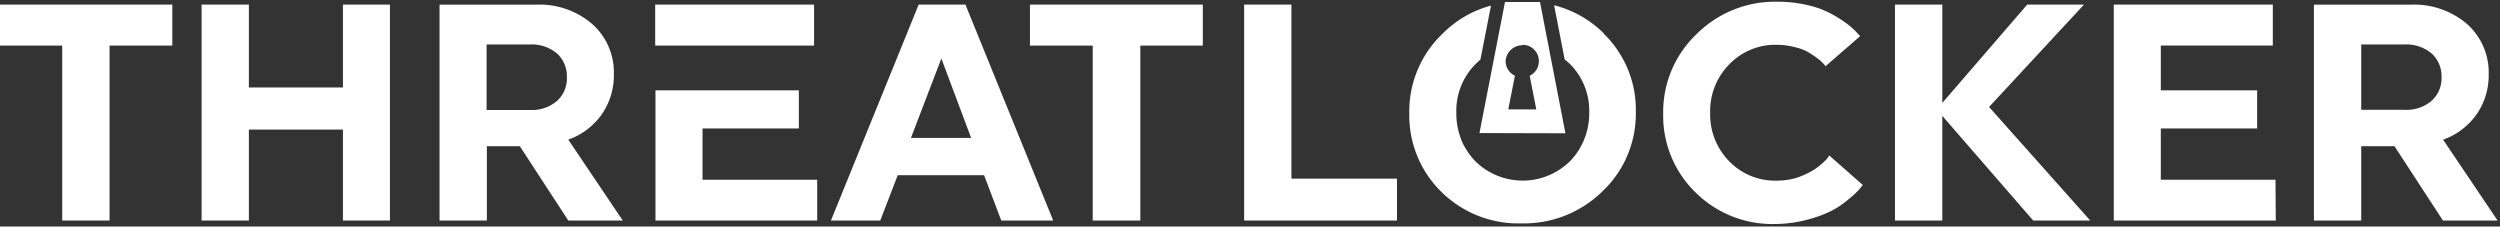
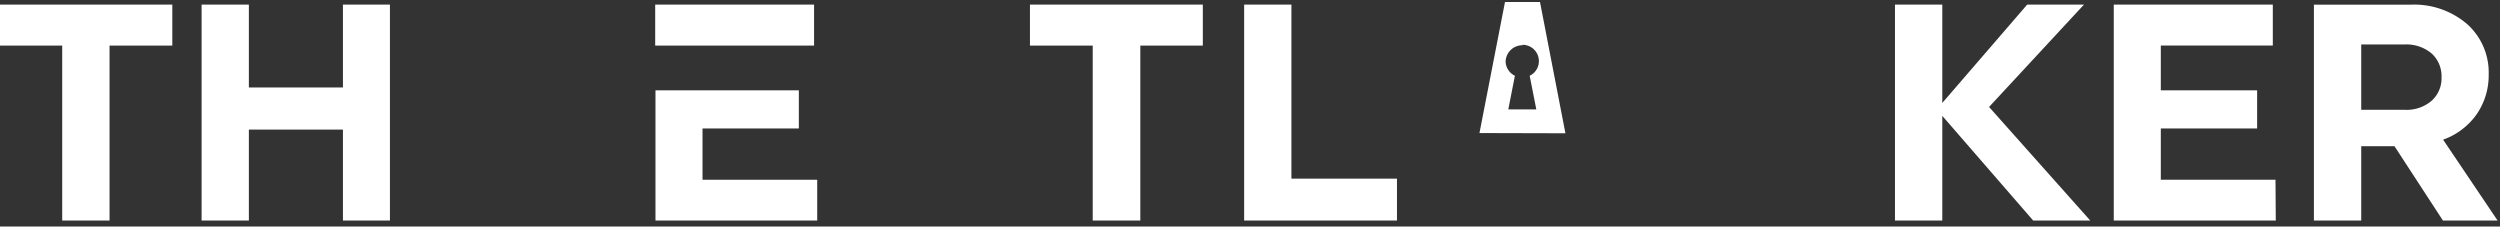
<svg xmlns="http://www.w3.org/2000/svg" id="Layer_2" data-name="Layer 2" width="3507.205" height="317.781" viewBox="0 0 3507.205 317.781">
  <rect x="0" y="0" width="3507.205" height="317.781" fill="#333333" stroke="none" />
  <defs>
    <clipPath id="clip-path">
      <rect id="Rectangle_72" data-name="Rectangle 72" width="3507.205" height="317.781" fill="none" />
    </clipPath>
    <clipPath id="clip-path-2">
-       <rect id="Rectangle_73" data-name="Rectangle 73" width="3507.205" height="313.774" transform="translate(0 0)" fill="none" />
-     </clipPath>
+       </clipPath>
  </defs>
  <g id="Assets" transform="translate(0 0)">
    <g id="Group_111" data-name="Group 111" clip-path="url(#clip-path)">
      <path id="Path_196" data-name="Path 196" d="M88.36,303.753h65.991V58.327h88.067V.82H-.1V58.327H87.967V303.753Z" transform="translate(-0.686 5.622)" fill="#fff" />
    </g>
    <path id="Path_197" data-name="Path 197" d="M102.306,176.169H234.288V303.753H300.2V.82H234.288V117.091H102.306V.82H36V303.753h66.306Z" transform="translate(246.82 5.622)" fill="#fff" />
-     <path id="Path_198" data-name="Path 198" d="M144.481,56.772H205.6a54.993,54.993,0,0,1,37.866,12.805,43.131,43.131,0,0,1,13.67,33,42.424,42.424,0,0,1-13.67,33.231A53.814,53.814,0,0,1,205.6,148.688H144.481Zm0,142.746h46.665L259.1,303.769h76.44L259.1,190.326a97.651,97.651,0,0,0,46.665-35.038,95.924,95.924,0,0,0,17.284-56.329,91.052,91.052,0,0,0-30.167-70.705A113.207,113.207,0,0,0,214.322.914H78.49V303.769h66.384V199.518Z" transform="translate(538.136 5.606)" fill="#fff" />
-     <path id="Path_199" data-name="Path 199" d="M303.3,76.475l41.795,111.4H260.644ZM242.1,240.2H363.245l24.118,63.556h72.826L337.084.82h-65.6L148.38,303.753h69.212Z" transform="translate(1017.31 5.622)" fill="#fff" />
    <path id="Path_200" data-name="Path 200" d="M272.773,303.753h65.991V58.327h87.674V.82H183.92V58.327h88.067V303.753Z" transform="translate(1260.976 5.622)" fill="#fff" />
    <path id="Path_201" data-name="Path 201" d="M436.563,244.989H288.476V.82H222.17V303.753H436.563Z" transform="translate(1523.223 5.622)" fill="#fff" />
    <g id="Group_112" data-name="Group 112" transform="translate(0 2.043)" clip-path="url(#clip-path-2)">
-       <path id="Path_202" data-name="Path 202" d="M524.372,40.221A151.154,151.154,0,0,0,454.845.94l14.848,76.047a101.291,101.291,0,0,1,7.856,6.835A92.546,92.546,0,0,1,504.1,151.385a97.181,97.181,0,0,1-11.077,46.43c0,.393-.393.393-.393.786a94.279,94.279,0,0,1-15.319,20.976,94.744,94.744,0,0,1-133.161,0A96.714,96.714,0,0,1,328.912,198.6c-.393,0-.393-.786-.786-1.178a100.169,100.169,0,0,1-10.449-45.88,92.782,92.782,0,0,1,26.475-67.563c2.435-2.435,4.871-4.792,7.306-6.835L366.307,1.411a149.738,149.738,0,0,0-68.348,39.831,150.211,150.211,0,0,0-46.272,111.479A149.816,149.816,0,0,0,296.7,262.707a153.508,153.508,0,0,0,112.657,44.23A157.122,157.122,0,0,0,523.193,261.45a149.266,149.266,0,0,0,46.273-110.772A148.4,148.4,0,0,0,524.372,40.692" transform="translate(1725.383 4.402)" fill="#fff" />
-     </g>
+       </g>
    <g id="Group_113" data-name="Group 113" transform="translate(0 2.043)" clip-path="url(#clip-path-2)">
-       <path id="Path_203" data-name="Path 203" d="M500.732,305.635a165.839,165.839,0,0,0,34.174-12.884,134.723,134.723,0,0,0,23.568-16.5,115.422,115.422,0,0,0,13.748-12.884c1.964-2.357,3.614-4.4,4.792-5.971l-47.136-41.48-2.436,4.007a87.594,87.594,0,0,1-9.27,8.878,81.787,81.787,0,0,1-14.455,10.056,119.182,119.182,0,0,1-20.9,8.877,98.516,98.516,0,0,1-26.554,3.614,89.56,89.56,0,0,1-66.777-27.339,93.408,93.408,0,0,1-26.554-68.034,92.862,92.862,0,0,1,26.554-67.563A89.56,89.56,0,0,1,456.5,60.759a98.749,98.749,0,0,1,24.9,3.221,71.885,71.885,0,0,1,19.326,7.228,154.292,154.292,0,0,1,13.67,9.27,60.6,60.6,0,0,1,7.856,7.228,12.951,12.951,0,0,1,2.357,3.221L573.322,48.66l-4.4-4.792a94.264,94.264,0,0,0-13.434-12.177,187.6,187.6,0,0,0-22.783-14.455,128.449,128.449,0,0,0-33-12.1A182.025,182.025,0,0,0,457.287.345a155.63,155.63,0,0,0-113.835,45.8,150.6,150.6,0,0,0-46.43,111.479,149.9,149.9,0,0,0,45.094,109.986,153.35,153.35,0,0,0,112.735,44.544,183.2,183.2,0,0,0,45.88-6.442" transform="translate(2036.243 0.048)" fill="#fff" />
-     </g>
+       </g>
    <path id="Path_204" data-name="Path 204" d="M404.774,156.922l127.5,146.831h80.054L470.373,144.43,603.534.82H523.873l-119.1,137.954V.82H338.39V303.753h66.384Z" transform="translate(2320.04 5.622)" fill="#fff" />
    <path id="Path_205" data-name="Path 205" d="M604.344,246.56H443.451V174.6H578.576V121.1H443.451V58.248H600.573V.82H377.46V303.753H604.737l-.393-57.193Z" transform="translate(2587.909 5.622)" fill="#fff" />
    <path id="Path_206" data-name="Path 206" d="M479.584,56.76H540.7a54.993,54.993,0,0,1,37.867,12.806,43.13,43.13,0,0,1,13.669,33,42.423,42.423,0,0,1-13.67,33A53.812,53.812,0,0,1,540.7,148.441H479.584Zm0,142.746h46.665L594.2,303.757H670.88L594.44,190.315a97.65,97.65,0,0,0,46.665-35.038,95.93,95.93,0,0,0,17.284-56.329,91.054,91.054,0,0,0-30.167-70.705A114.07,114.07,0,0,0,549.661.9H413.2V303.757h66.384Z" transform="translate(2832.946 5.617)" fill="#fff" />
    <path id="Path_207" data-name="Path 207" d="M324.6,60.381a22.861,22.861,0,0,1,10.056,43.444l9.27,47.137h-39.28l9.27-47.137a22.94,22.94,0,0,1-13.041-19.876,23.568,23.568,0,0,1,23.568-22.94m60.335,123.5L349.115.36h-49.1L264.19,184.194Z" transform="translate(1811.317 2.468)" fill="#fff" />
    <path id="Path_208" data-name="Path 208" d="M183.041,141.593V69.63H318.166V16.13H117.05V198.785H343.935V141.593Z" transform="translate(802.508 110.59)" fill="#fff" />
    <rect id="Rectangle_75" data-name="Rectangle 75" width="222.878" height="57.507" transform="translate(919.165 6.442)" fill="#fff" />
  </g>
</svg>